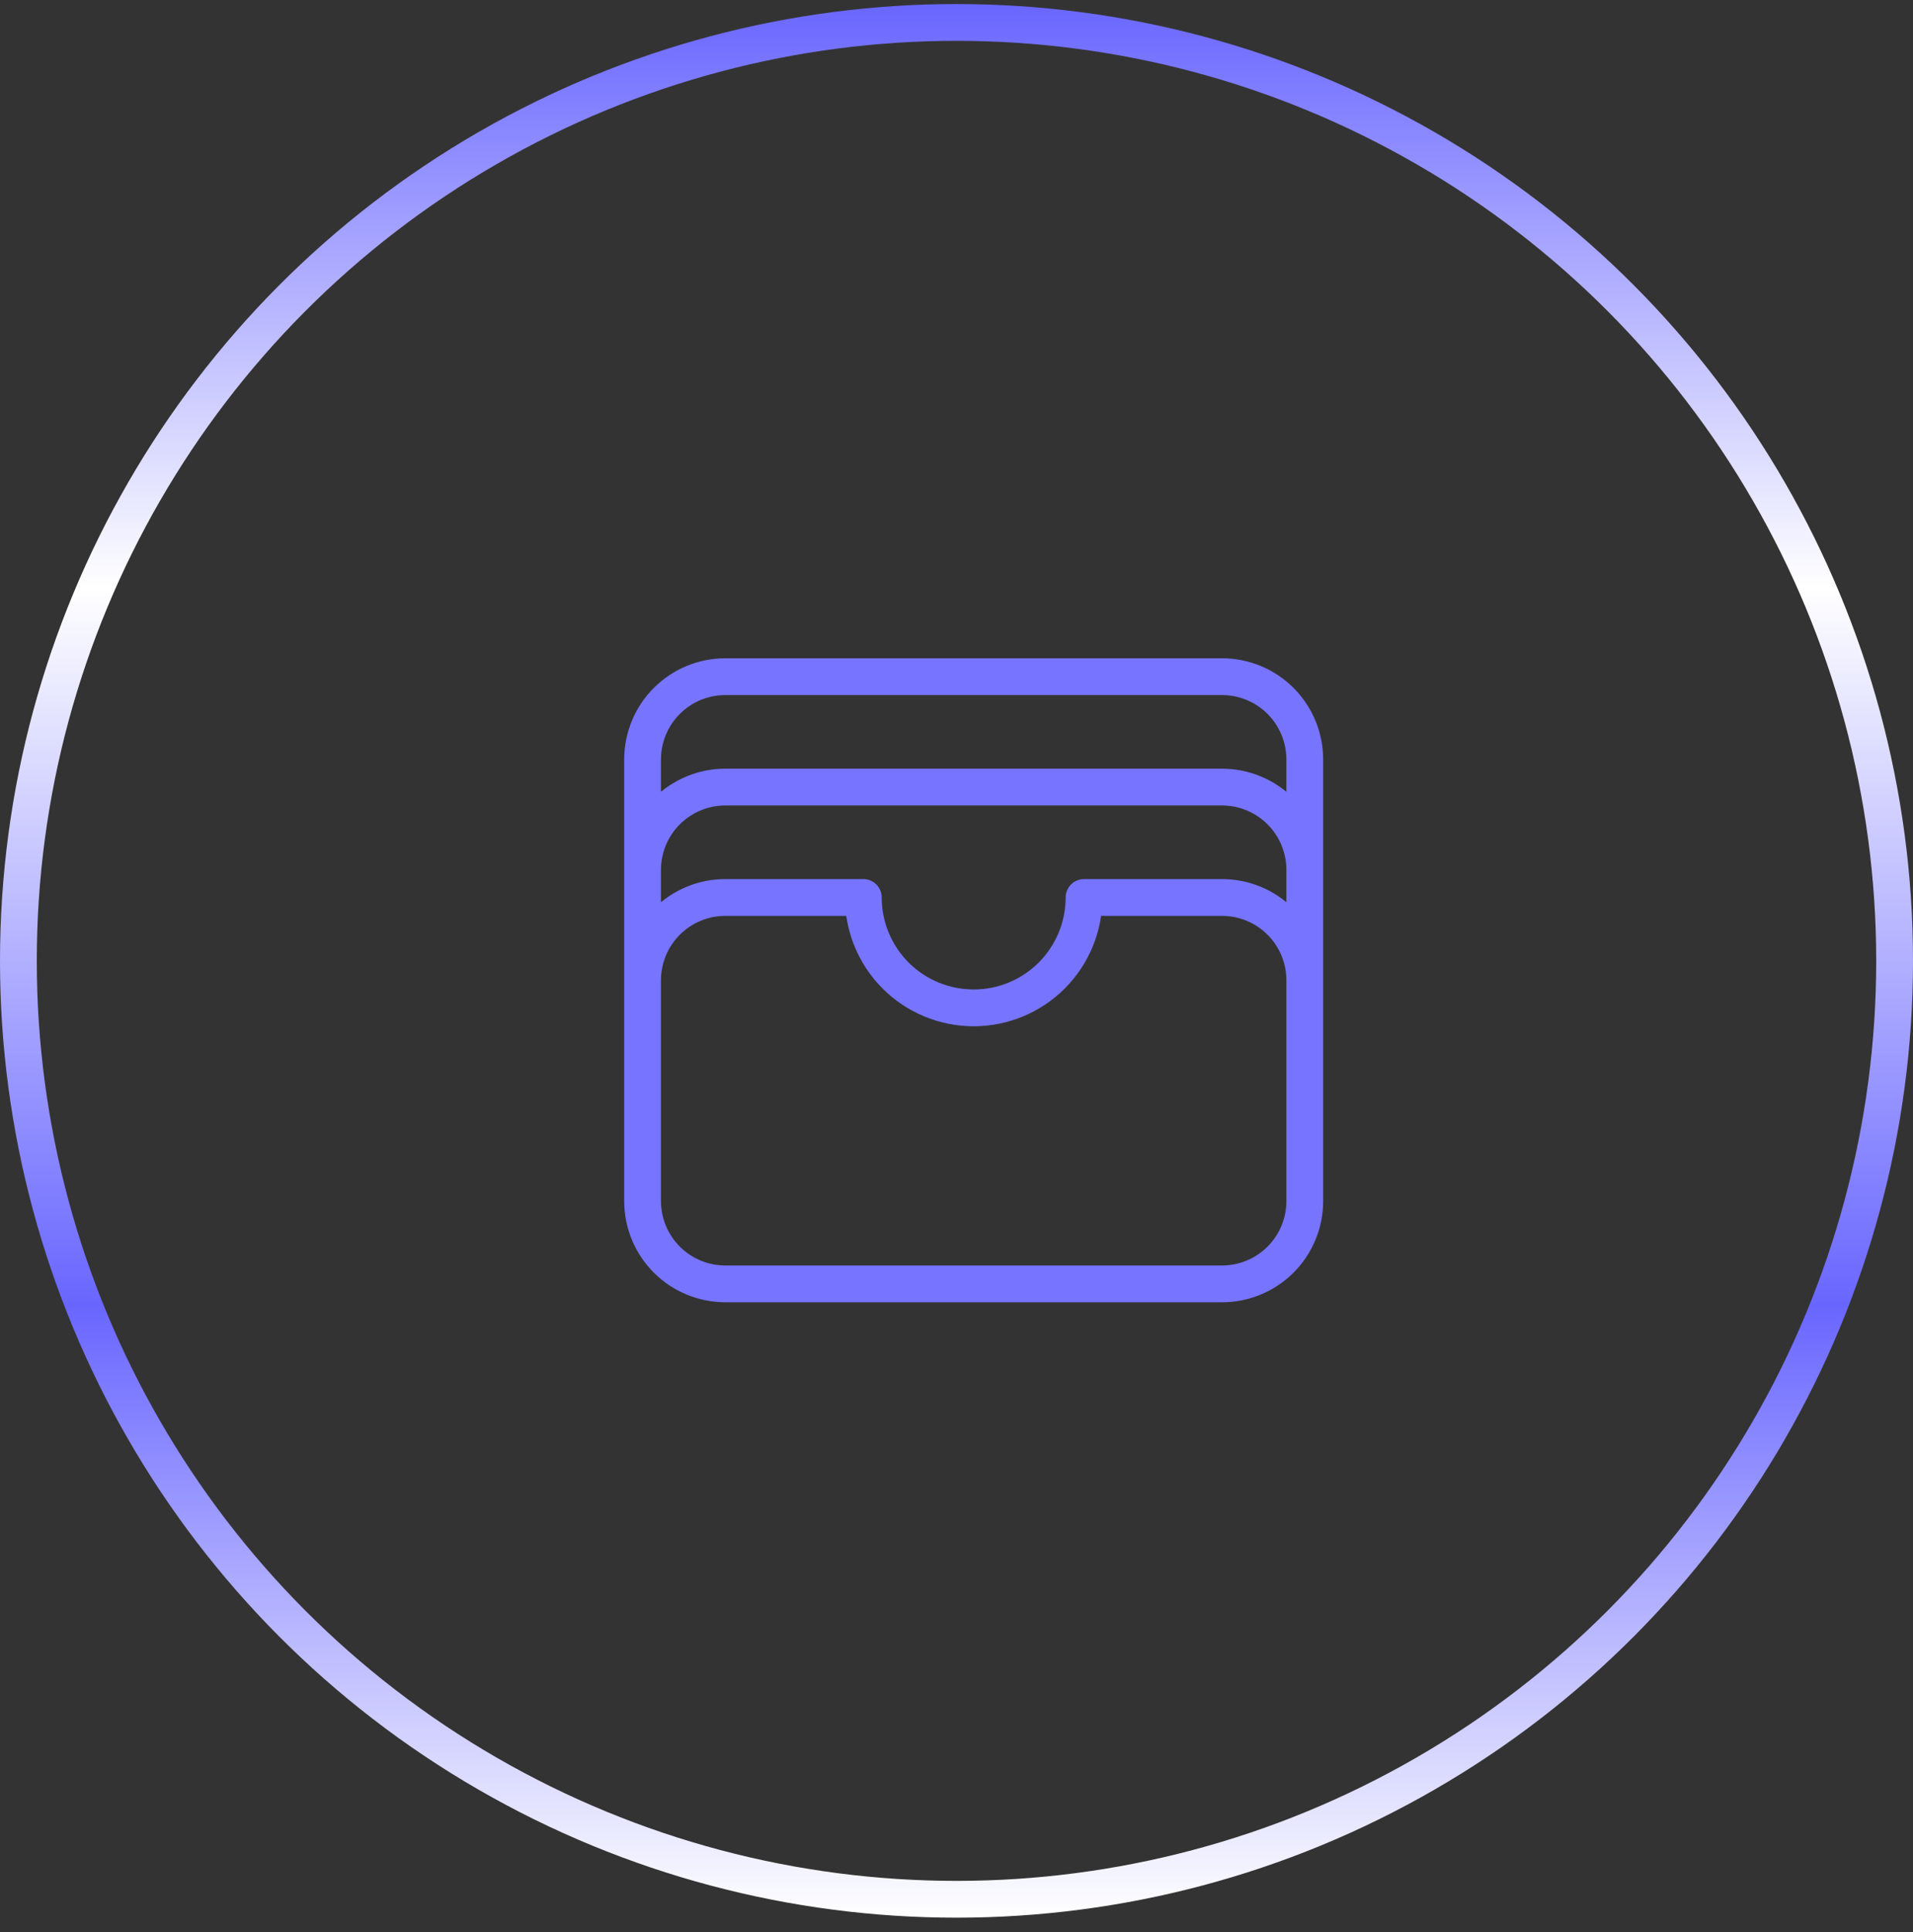
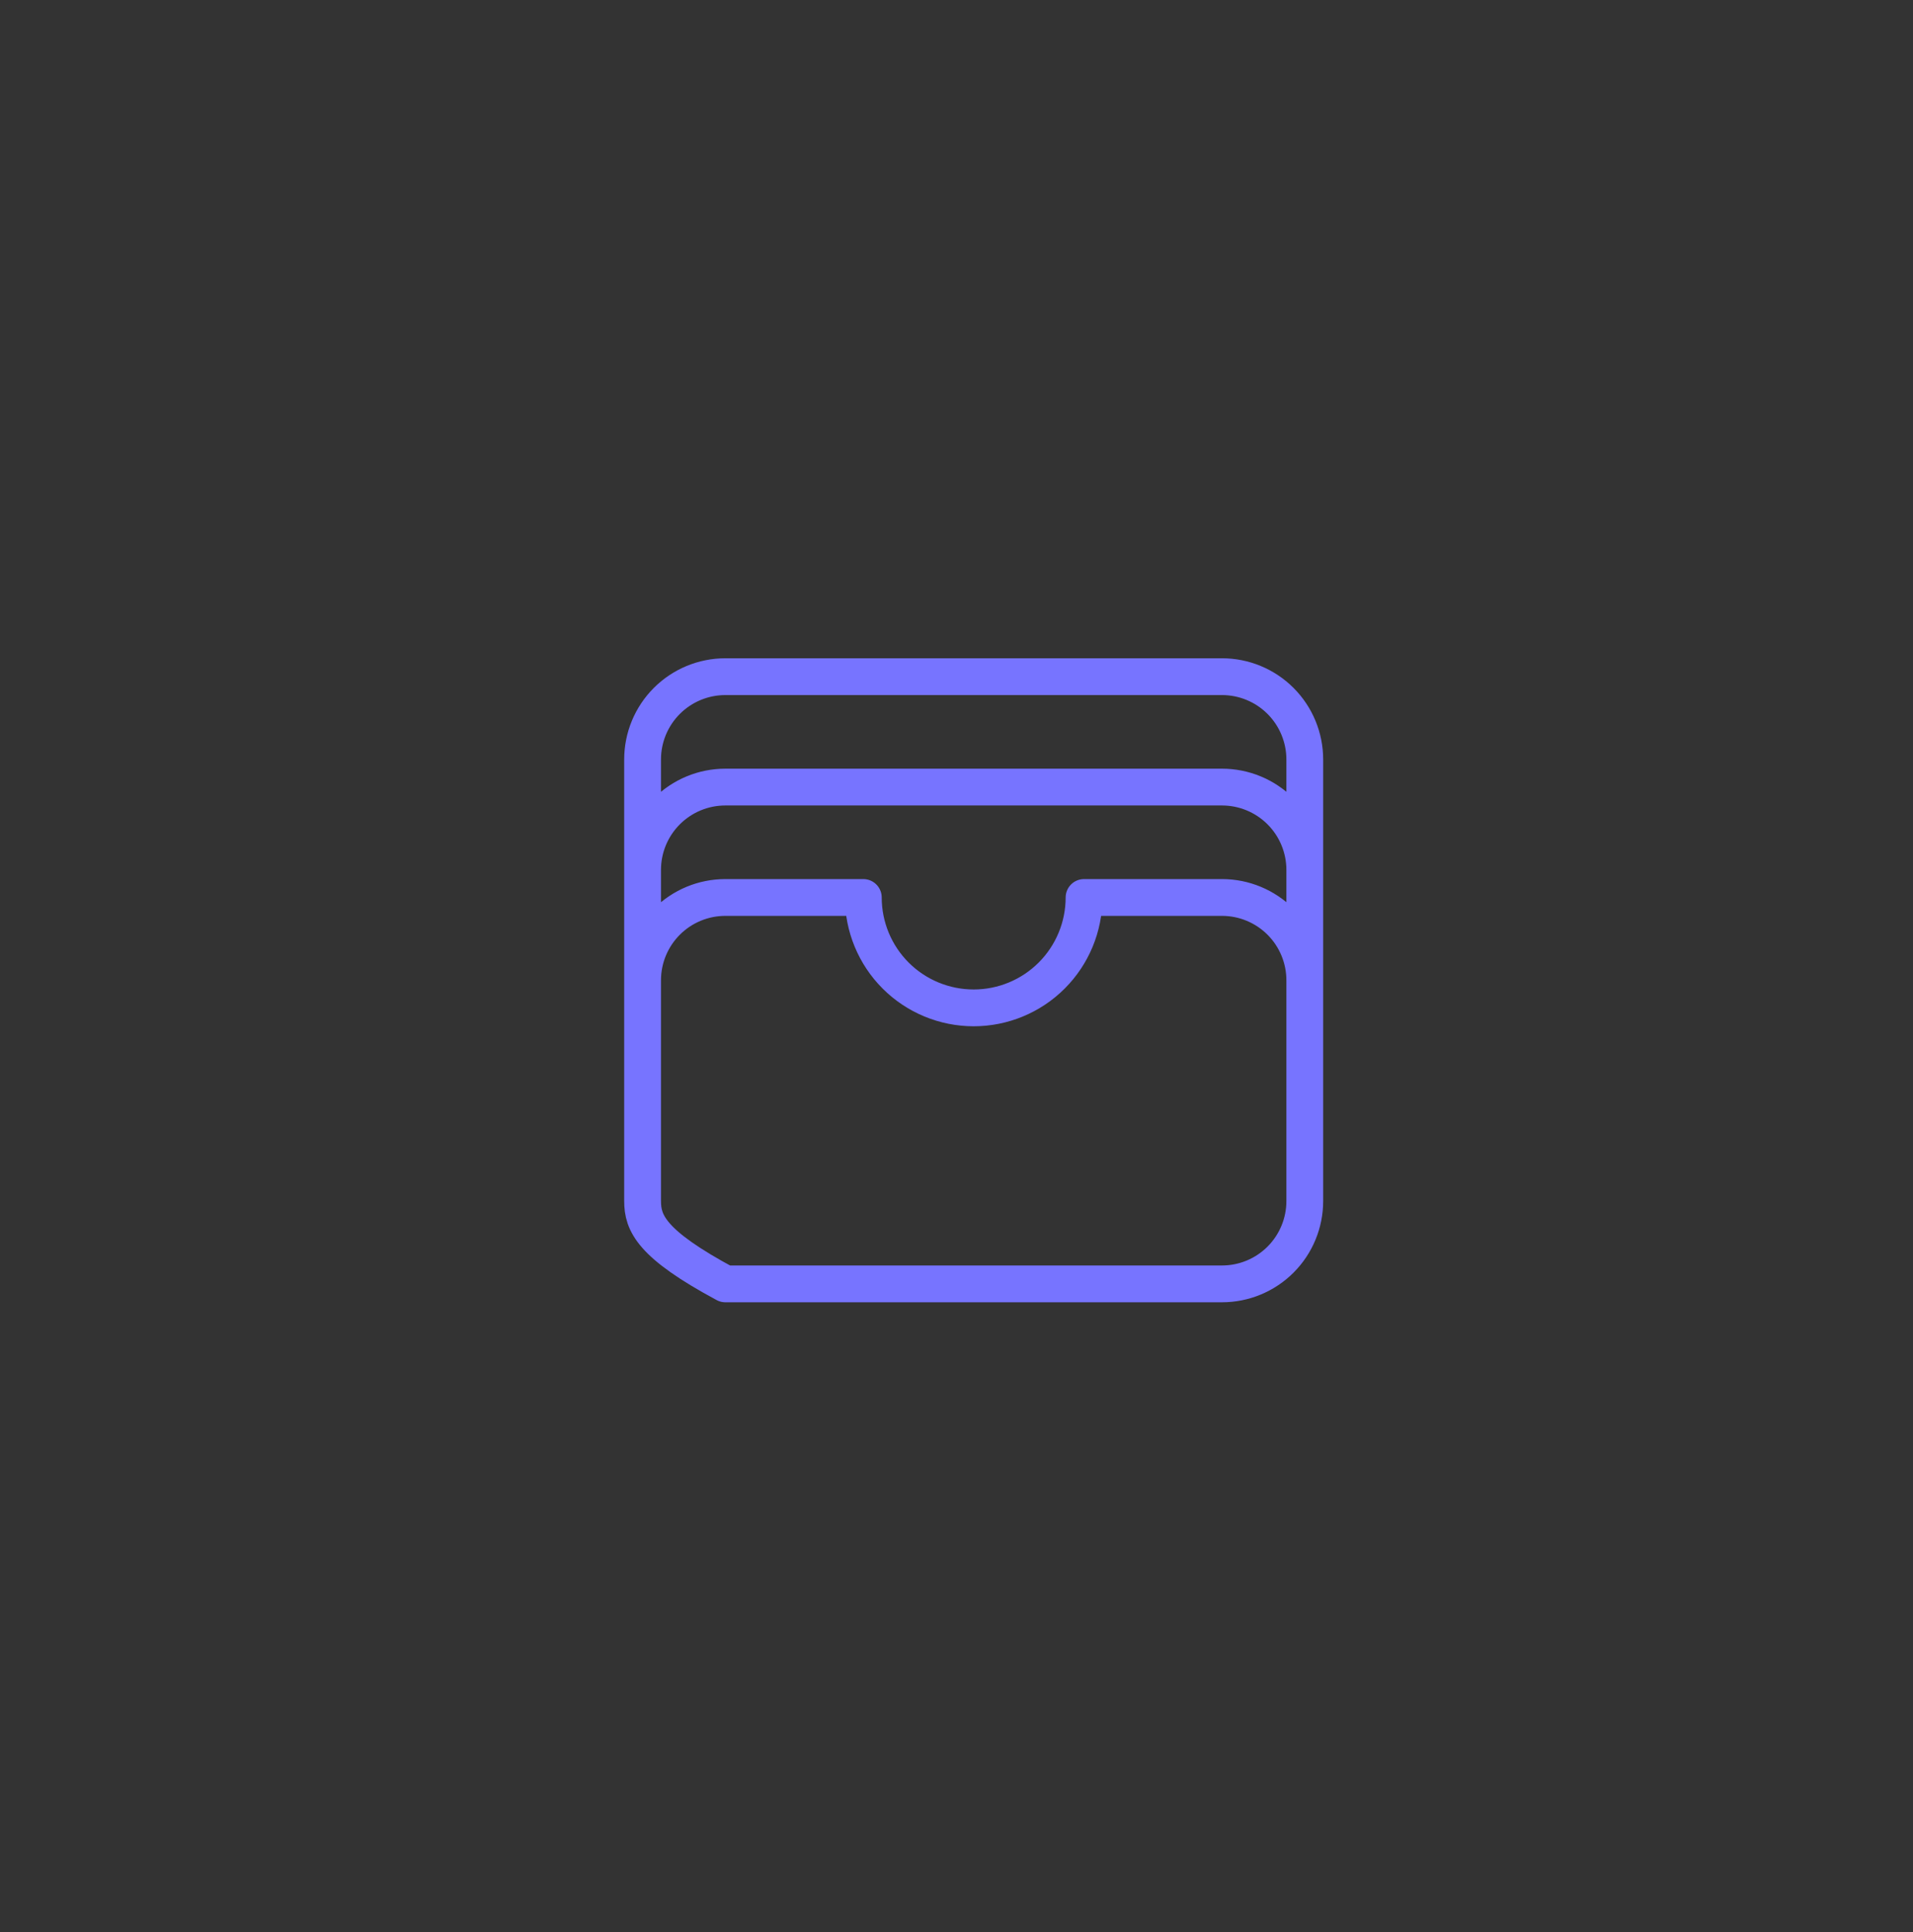
<svg xmlns="http://www.w3.org/2000/svg" width="104" height="105" viewBox="0 0 104 105" fill="none">
  <rect x="0" y="0" width="104" height="105" fill="#333333" stroke="none" />
-   <circle cx="52" cy="52.22" r="51" stroke="url(#paint0_linear_7757_2595)" stroke-width="2" />
-   <path d="M70.934 53.275C70.934 52.082 70.46 50.937 69.616 50.093C68.772 49.249 67.627 48.775 66.434 48.775H58.934C58.934 50.366 58.301 51.893 57.176 53.018C56.051 54.143 54.525 54.775 52.934 54.775C51.342 54.775 49.816 54.143 48.691 53.018C47.566 51.893 46.934 50.366 46.934 48.775H39.434C38.24 48.775 37.096 49.249 36.252 50.093C35.408 50.937 34.934 52.082 34.934 53.275M70.934 53.275V65.275C70.934 66.469 70.46 67.613 69.616 68.457C68.772 69.301 67.627 69.775 66.434 69.775H39.434C38.24 69.775 37.096 69.301 36.252 68.457C35.408 67.613 34.934 66.469 34.934 65.275V53.275M70.934 53.275V47.275M34.934 53.275V47.275M70.934 47.275C70.934 46.082 70.46 44.937 69.616 44.093C68.772 43.249 67.627 42.775 66.434 42.775H39.434C38.24 42.775 37.096 43.249 36.252 44.093C35.408 44.937 34.934 46.082 34.934 47.275M70.934 47.275V41.275C70.934 40.082 70.46 38.937 69.616 38.093C68.772 37.249 67.627 36.775 66.434 36.775H39.434C38.24 36.775 37.096 37.249 36.252 38.093C35.408 38.937 34.934 40.082 34.934 41.275V47.275" stroke="#7774FF" stroke-width="2" stroke-linecap="round" stroke-linejoin="round" />
+   <path d="M70.934 53.275C70.934 52.082 70.46 50.937 69.616 50.093C68.772 49.249 67.627 48.775 66.434 48.775H58.934C58.934 50.366 58.301 51.893 57.176 53.018C56.051 54.143 54.525 54.775 52.934 54.775C51.342 54.775 49.816 54.143 48.691 53.018C47.566 51.893 46.934 50.366 46.934 48.775H39.434C38.24 48.775 37.096 49.249 36.252 50.093C35.408 50.937 34.934 52.082 34.934 53.275M70.934 53.275V65.275C70.934 66.469 70.46 67.613 69.616 68.457C68.772 69.301 67.627 69.775 66.434 69.775H39.434C35.408 67.613 34.934 66.469 34.934 65.275V53.275M70.934 53.275V47.275M34.934 53.275V47.275M70.934 47.275C70.934 46.082 70.46 44.937 69.616 44.093C68.772 43.249 67.627 42.775 66.434 42.775H39.434C38.24 42.775 37.096 43.249 36.252 44.093C35.408 44.937 34.934 46.082 34.934 47.275M70.934 47.275V41.275C70.934 40.082 70.46 38.937 69.616 38.093C68.772 37.249 67.627 36.775 66.434 36.775H39.434C38.24 36.775 37.096 37.249 36.252 38.093C35.408 38.937 34.934 40.082 34.934 41.275V47.275" stroke="#7774FF" stroke-width="2" stroke-linecap="round" stroke-linejoin="round" />
  <defs>
    <linearGradient id="paint0_linear_7757_2595" x1="52" y1="0.22" x2="52" y2="104.22" gradientUnits="userSpaceOnUse">
      <stop stop-color="#6966FF" />
      <stop offset="0.305" stop-color="white" />
      <stop offset="0.68" stop-color="#6966FF" />
      <stop offset="1" stop-color="white" />
    </linearGradient>
  </defs>
</svg>